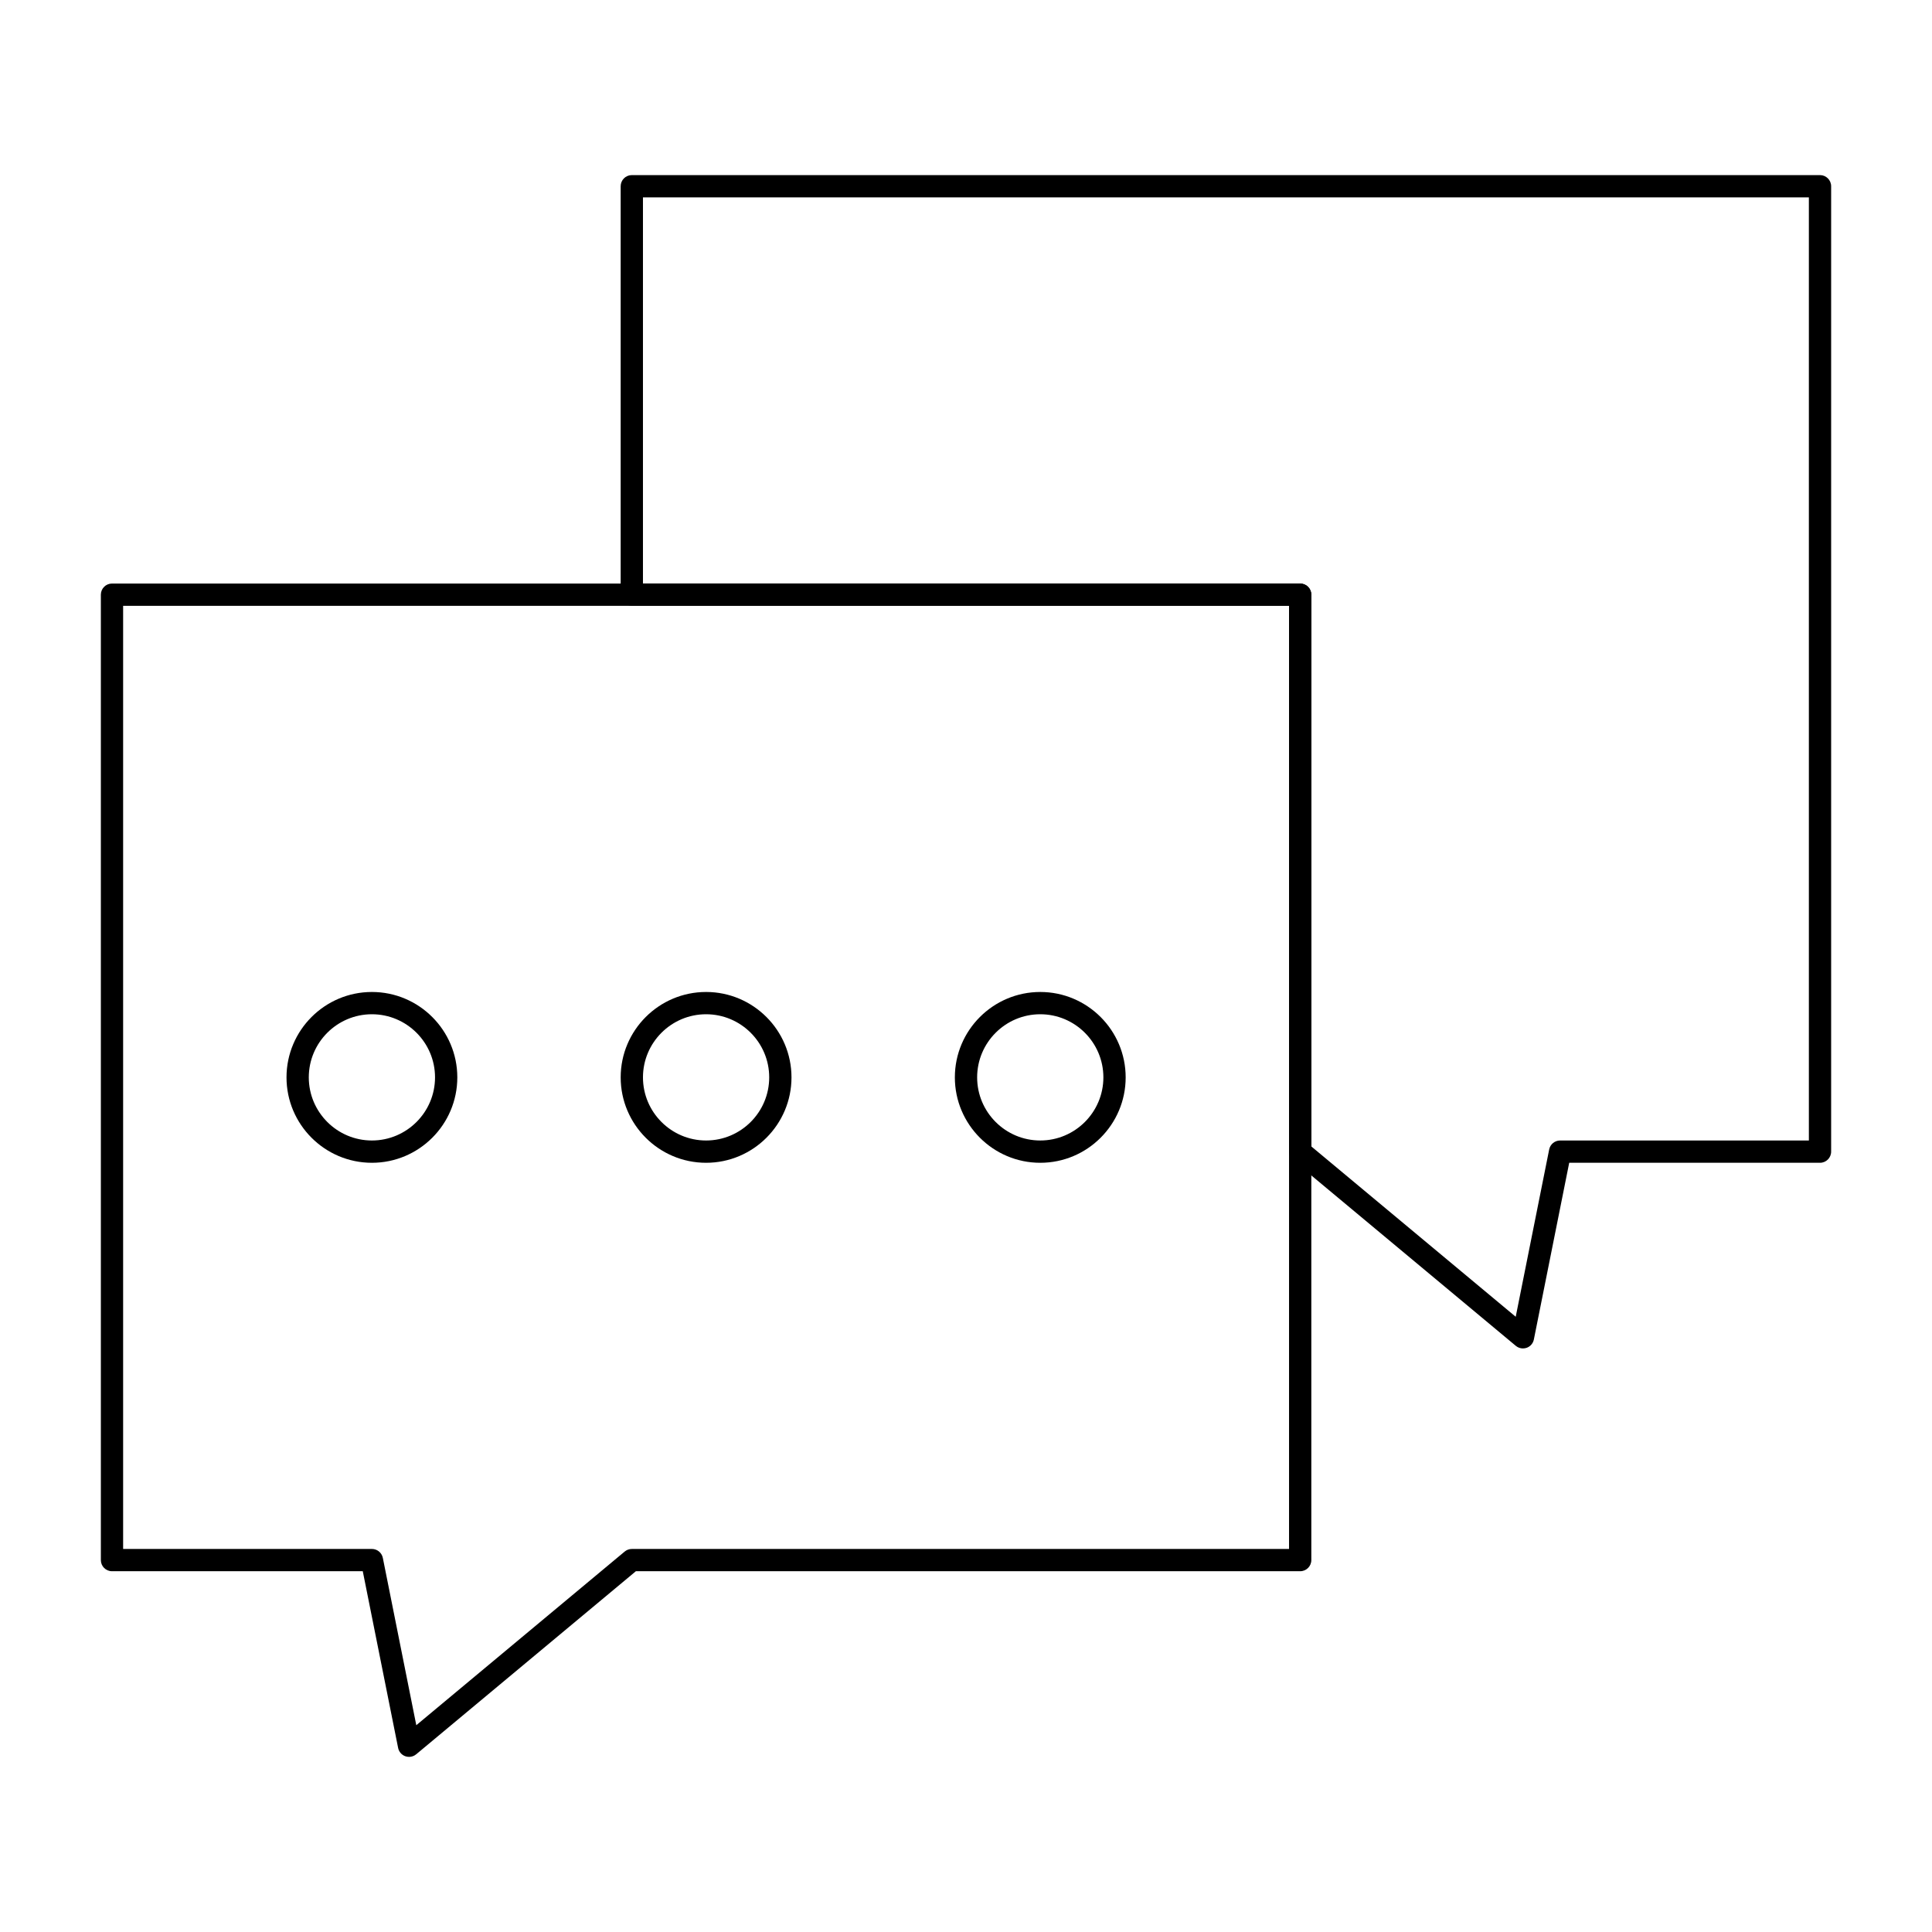
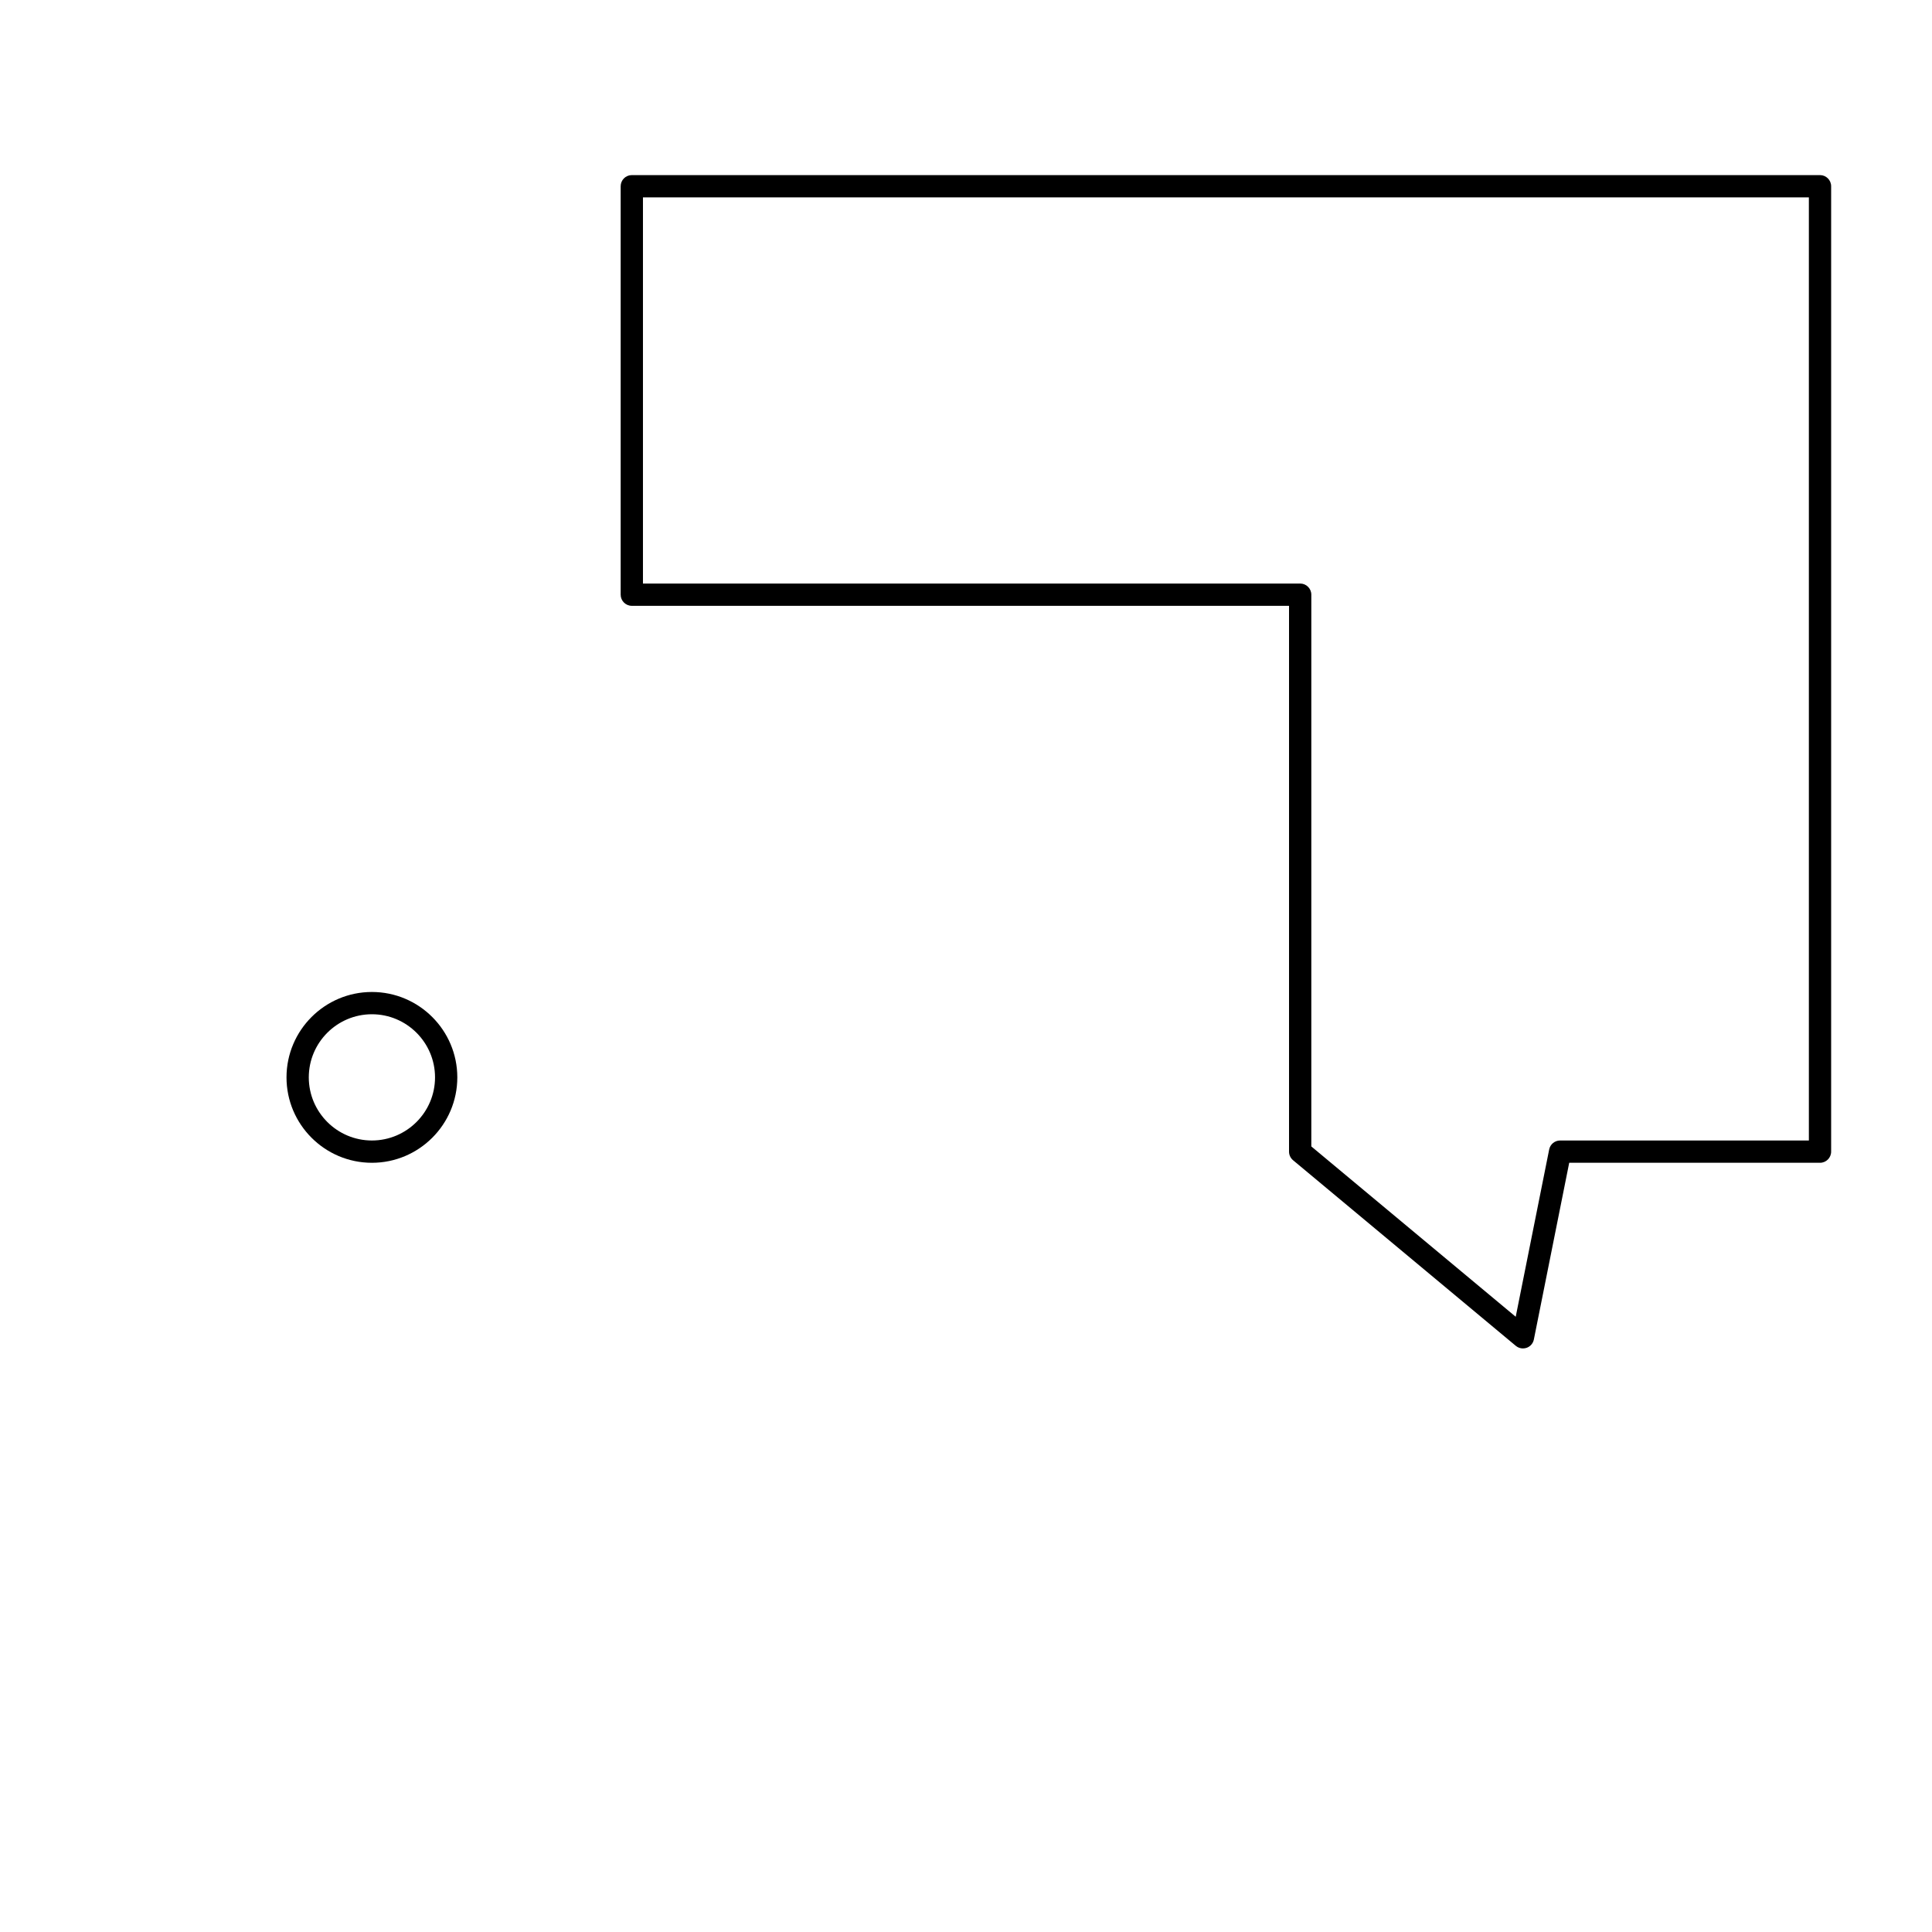
<svg xmlns="http://www.w3.org/2000/svg" fill="#000000" width="800px" height="800px" version="1.1" viewBox="144 144 512 512">
  <g>
    <path d="m547.6 501.35c-0.68 0-1.352-0.234-1.891-0.684l-59.039-49.199c-0.672-0.562-1.062-1.391-1.062-2.269v-144.65h-174.17c-1.629 0-2.953-1.32-2.953-2.953v-108.24c0-1.629 1.32-2.953 2.953-2.953h314.88c1.629 0 2.953 1.32 2.953 2.953v255.84c0 1.629-1.32 2.953-2.953 2.953h-66.461l-9.367 46.828c-0.203 1.02-0.93 1.859-1.91 2.207-0.32 0.105-0.652 0.164-0.984 0.164zm-56.086-53.535 54.168 45.141 8.867-44.336c0.273-1.379 1.484-2.375 2.891-2.375h65.93v-249.94h-308.98v102.34h174.17c1.629 0 2.953 1.32 2.953 2.953z" />
-     <path d="m252.4 609.59c-0.332 0-0.664-0.055-0.984-0.168-0.98-0.348-1.707-1.184-1.91-2.207l-9.367-46.824h-66.457c-1.629 0-2.953-1.32-2.953-2.953v-255.84c0-1.629 1.32-2.953 2.953-2.953h314.88c1.629 0 2.953 1.32 2.953 2.953v255.84c0 1.629-1.32 2.953-2.953 2.953h-176.05l-58.219 48.516c-0.539 0.449-1.211 0.684-1.891 0.684zm-75.77-55.102h65.93c1.406 0 2.617 0.992 2.894 2.375l8.867 44.336 55.227-46.023c0.531-0.441 1.199-0.684 1.891-0.684h174.17v-249.94h-308.98z" />
-     <path d="m331.12 452.15c-12.48 0-22.633-10.152-22.633-22.633s10.152-22.633 22.633-22.633c12.48 0 22.633 10.152 22.633 22.633s-10.152 22.633-22.633 22.633zm0-39.363c-9.223 0-16.727 7.504-16.727 16.727s7.504 16.727 16.727 16.727c9.223 0 16.727-7.504 16.727-16.727 0.004-9.223-7.5-16.727-16.727-16.727z" />
    <path d="m242.56 452.15c-12.48 0-22.633-10.152-22.633-22.633s10.152-22.633 22.633-22.633c12.48 0 22.633 10.152 22.633 22.633s-10.152 22.633-22.633 22.633zm0-39.363c-9.223 0-16.727 7.504-16.727 16.727s7.504 16.727 16.727 16.727 16.727-7.504 16.727-16.727-7.504-16.727-16.727-16.727z" />
-     <path d="m419.68 452.15c-12.48 0-22.633-10.152-22.633-22.633s10.152-22.633 22.633-22.633c12.48 0 22.633 10.152 22.633 22.633s-10.152 22.633-22.633 22.633zm0-39.363c-9.223 0-16.727 7.504-16.727 16.727s7.504 16.727 16.727 16.727c9.223 0 16.727-7.504 16.727-16.727s-7.504-16.727-16.727-16.727z" />
  </g>
</svg>